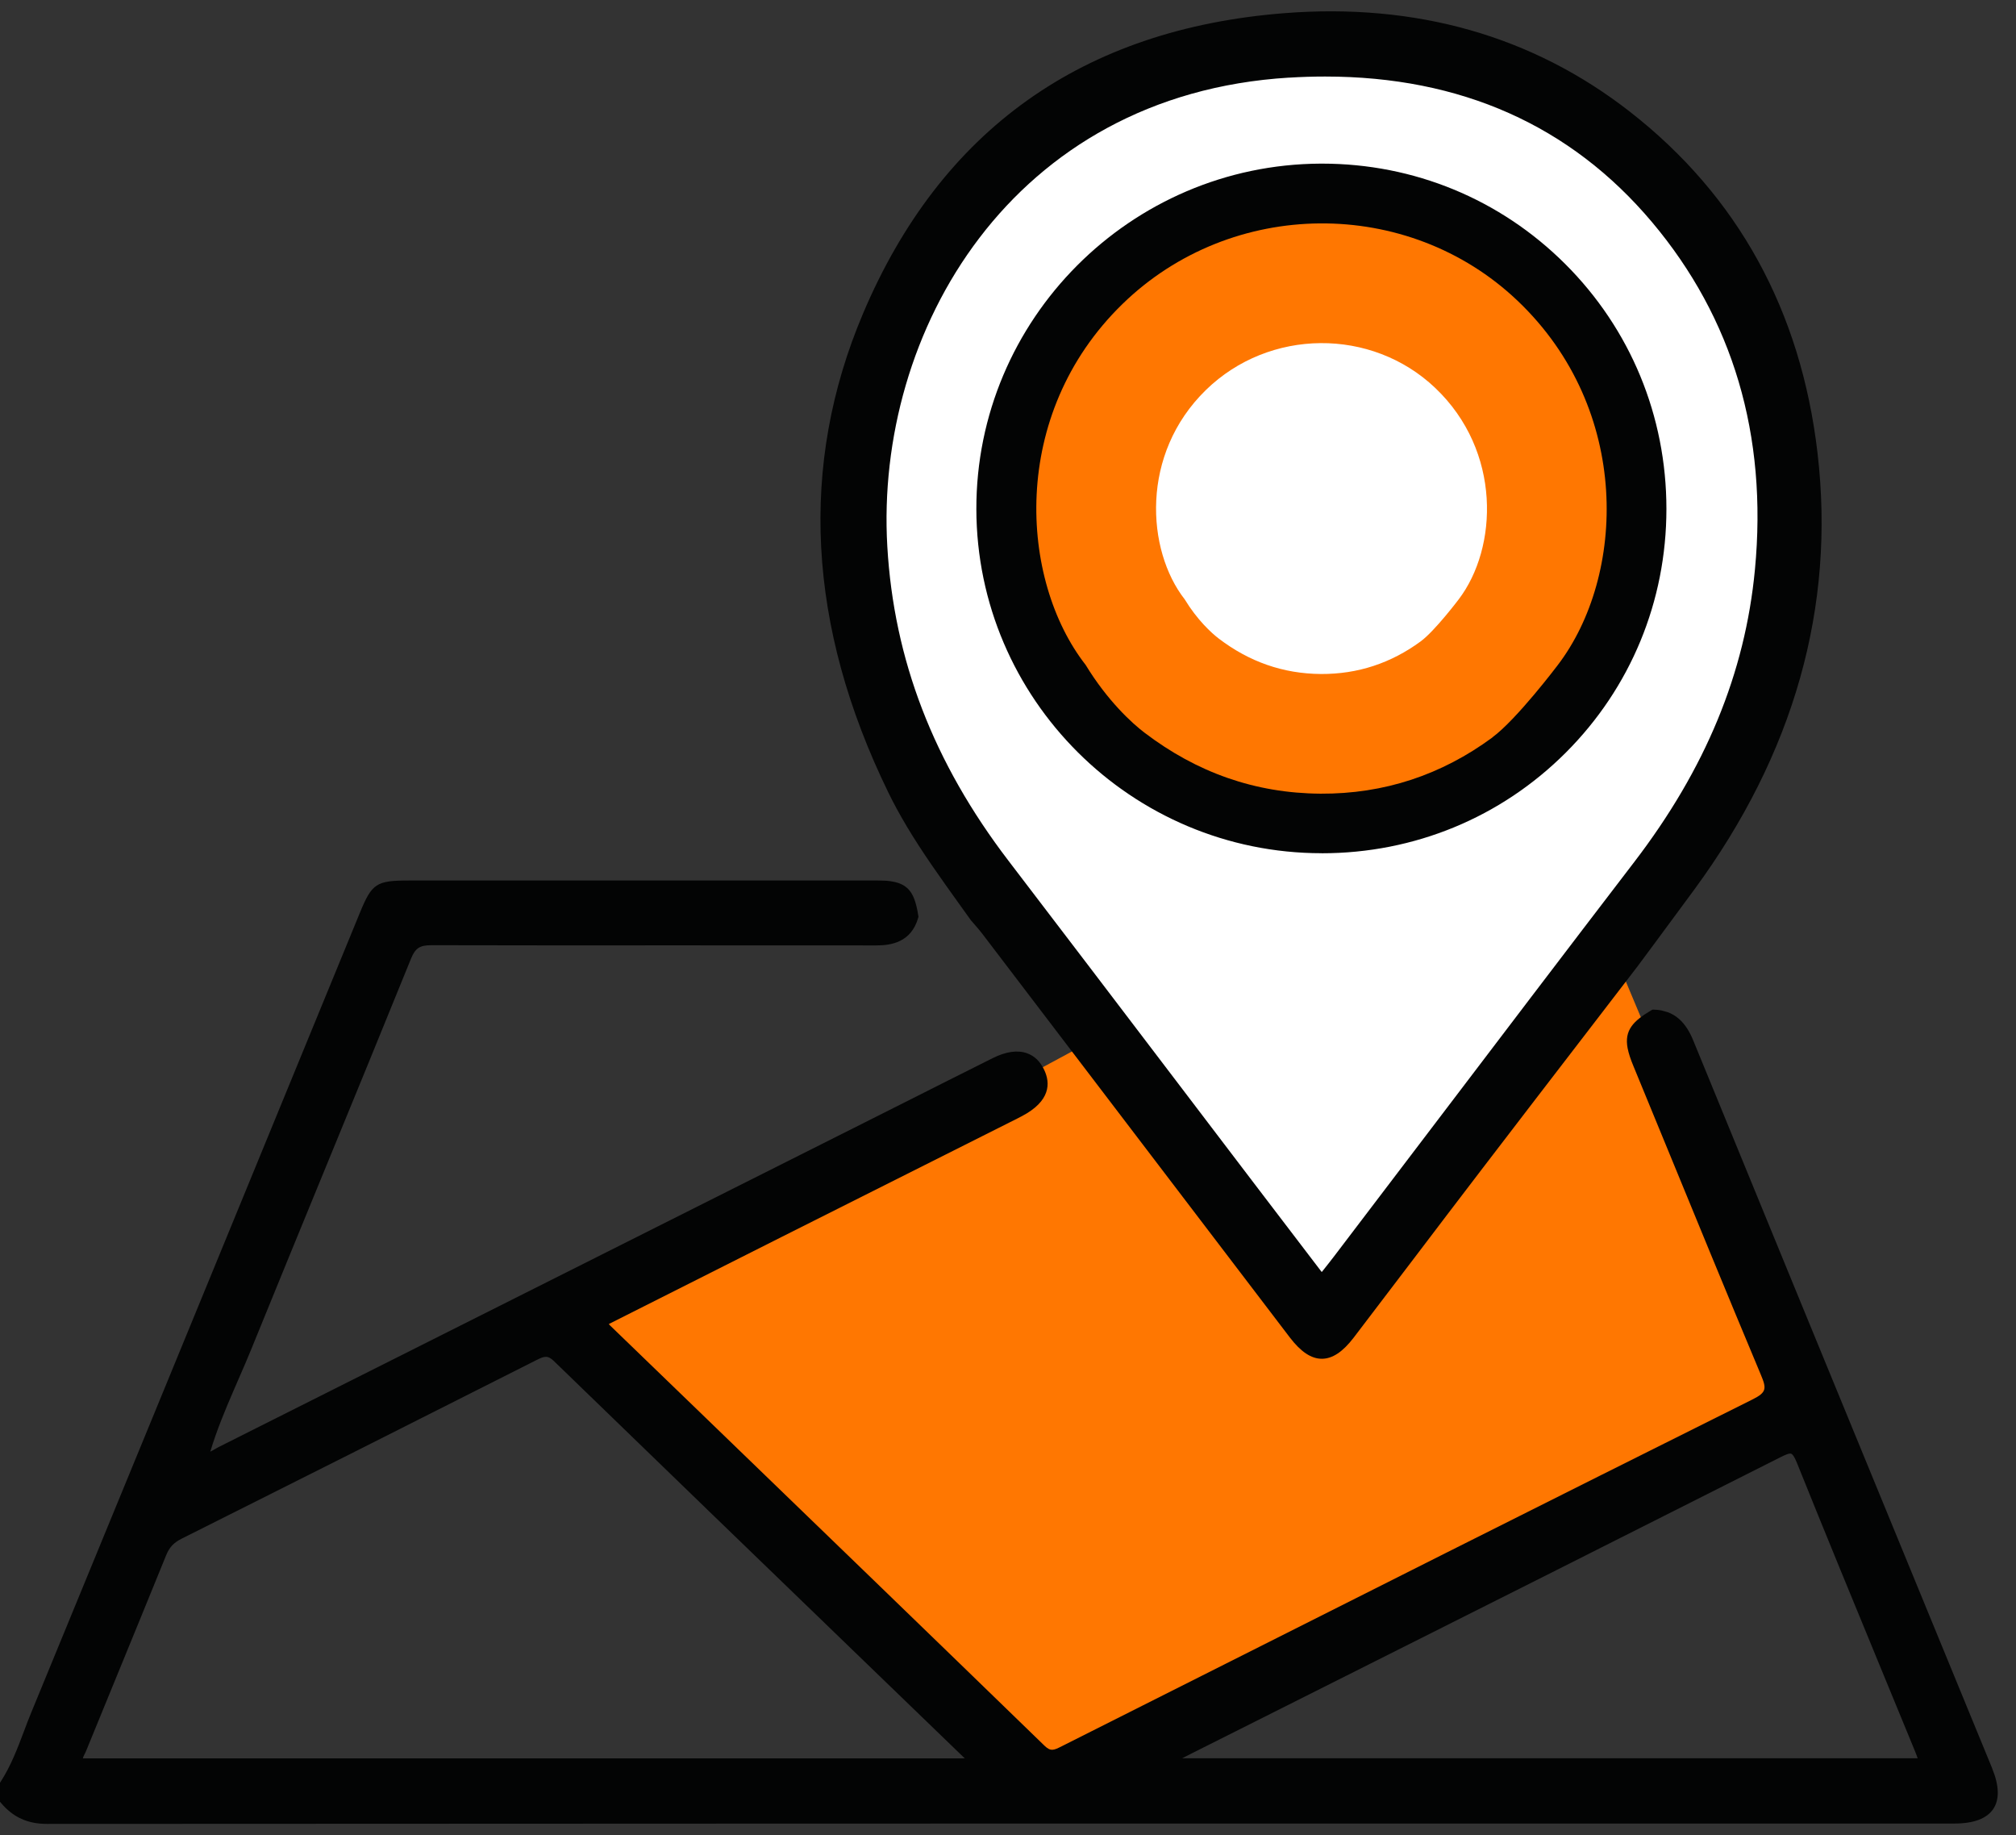
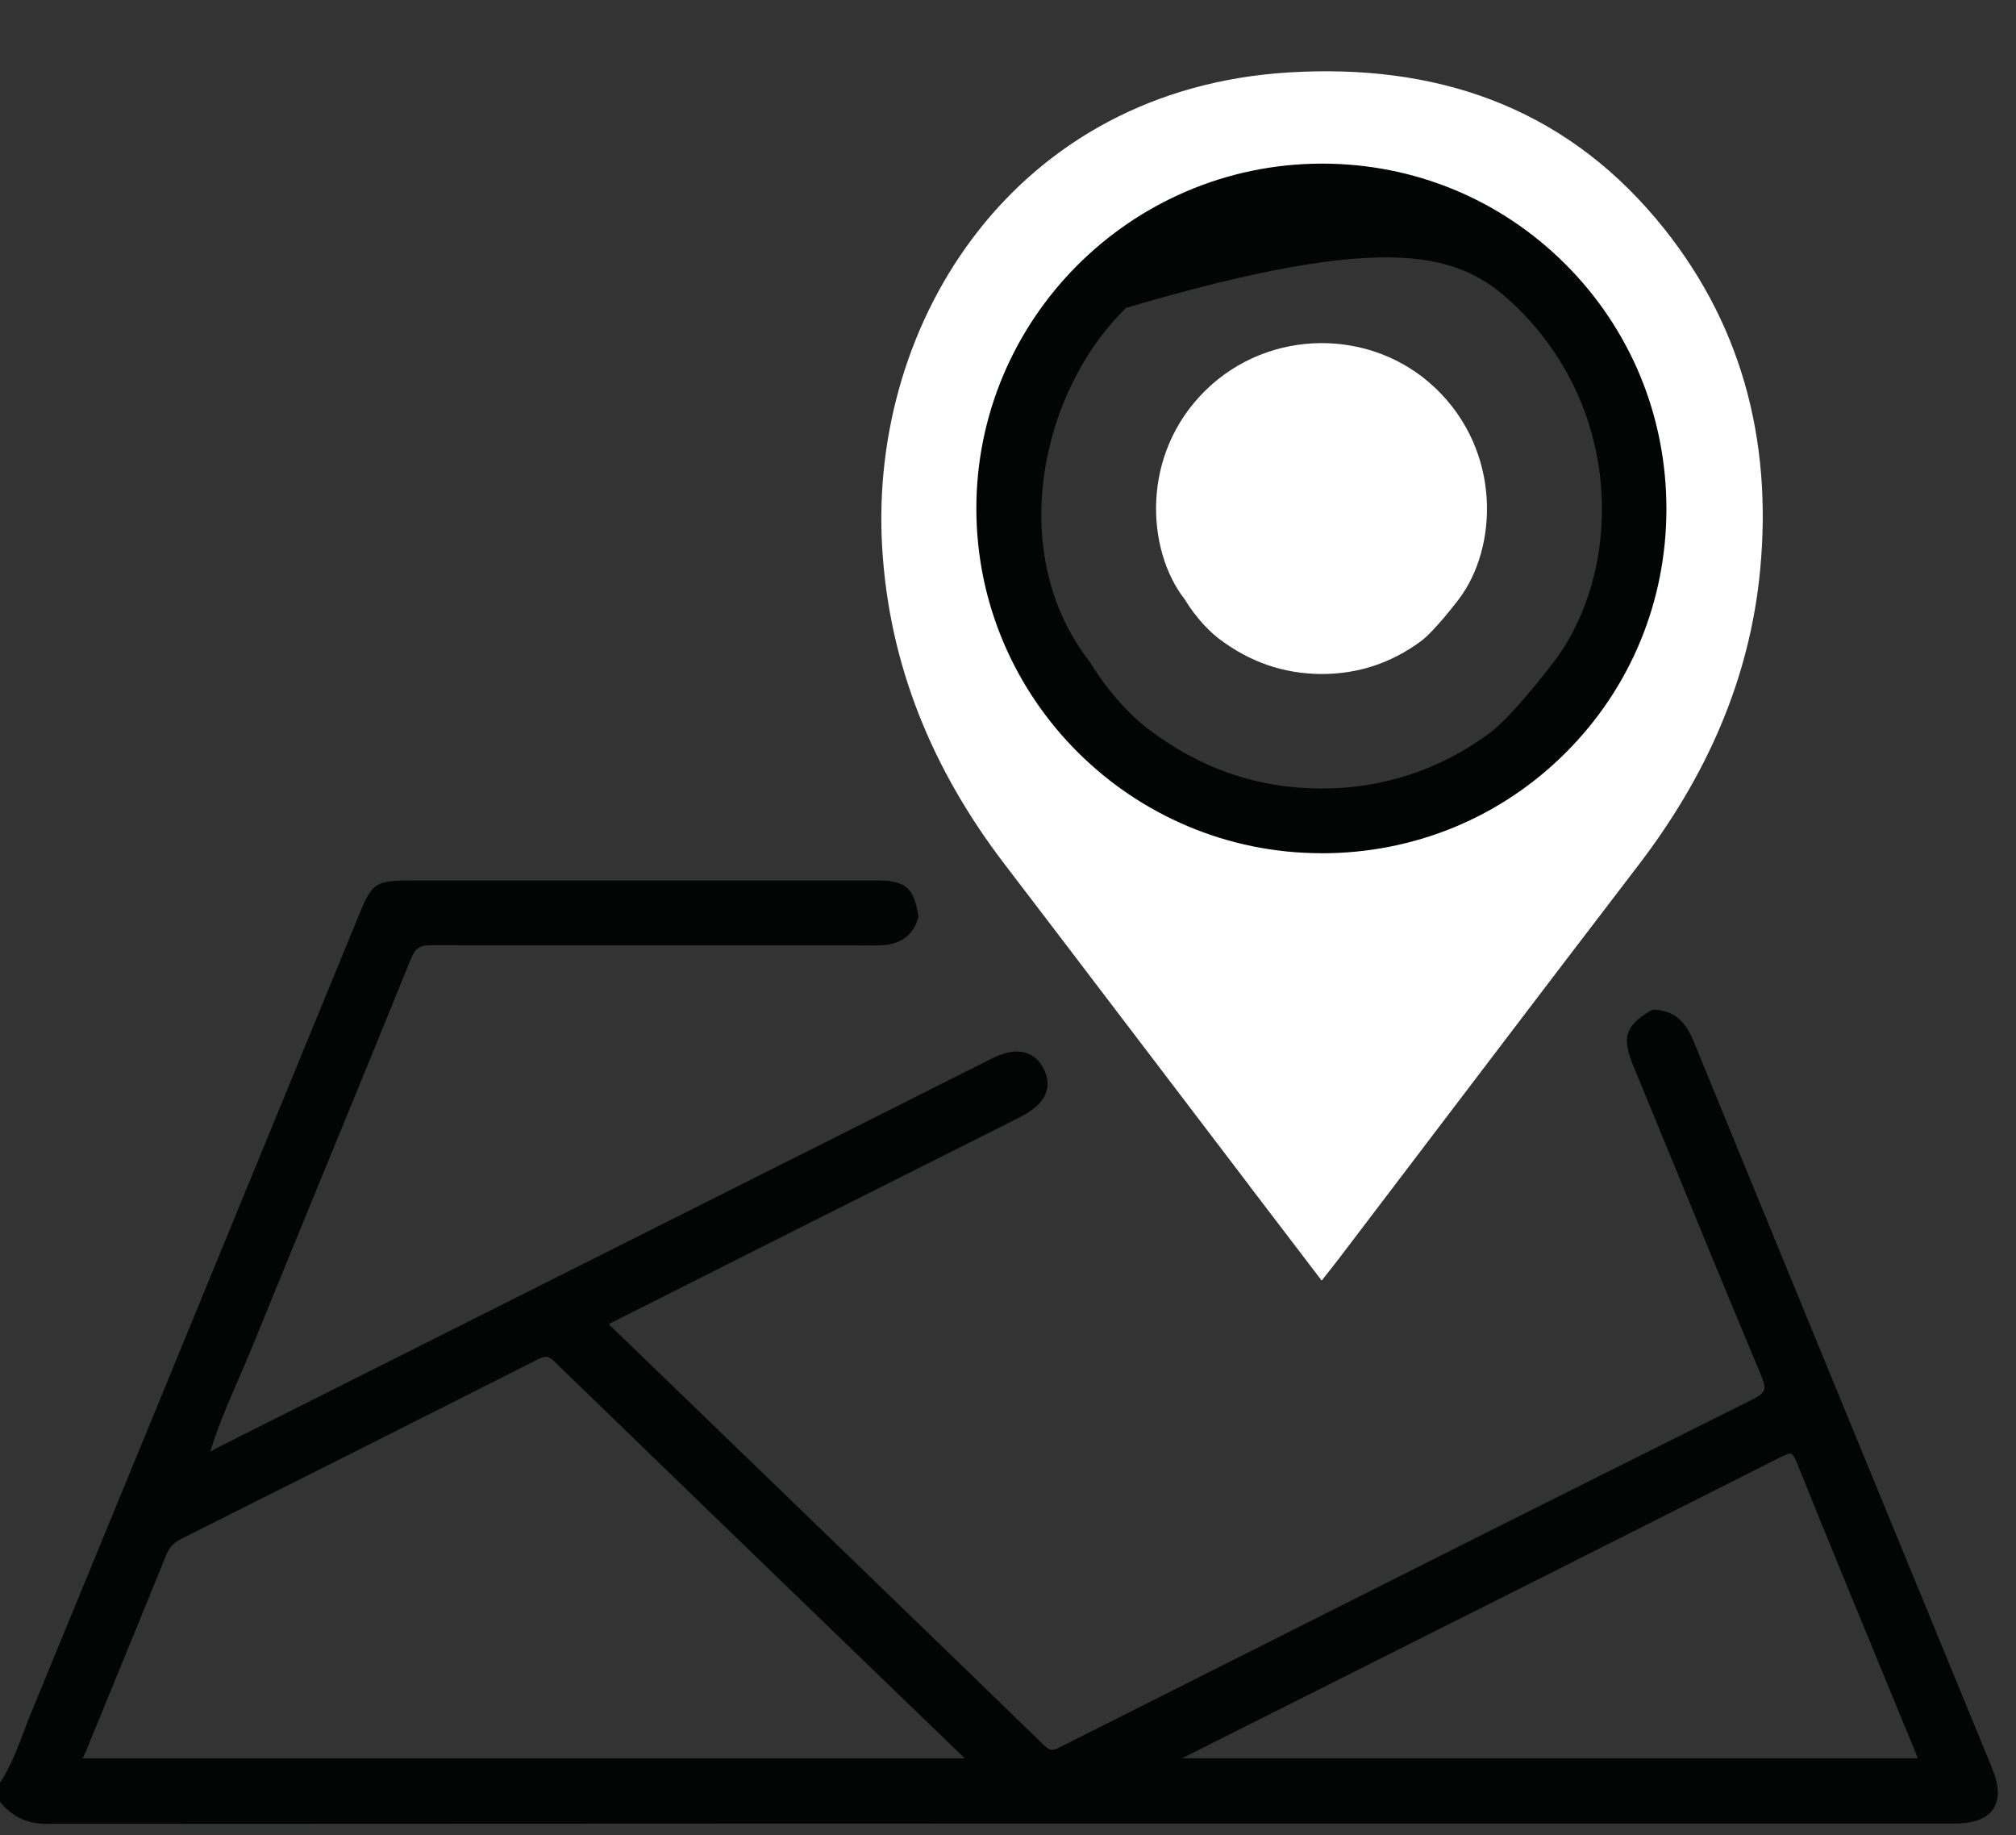
<svg xmlns="http://www.w3.org/2000/svg" width="89" height="81" viewBox="0 0 89 81" fill="none">
  <rect x="0" y="0" width="89" height="81" fill="#333333" stroke="none" />
  <g id="Vector">
-     <path d="M71.056 41.603L79.65 62.097L46.69 78.624L25.063 58.414L50.279 44.814L71.056 41.603Z" fill="#FF7701" />
    <path d="M40.131 39.722C40.138 39.738 40.145 39.754 40.152 39.773C40.145 39.754 40.138 39.741 40.131 39.722Z" fill="#030404" />
    <path d="M73.299 44.821C73.354 44.832 73.402 44.848 73.455 44.864C73.404 44.848 73.354 44.832 73.299 44.821Z" fill="#030404" />
-     <path d="M40.035 39.534C39.906 39.335 39.725 39.22 39.464 39.158C39.727 39.22 39.906 39.337 40.035 39.534Z" fill="#030404" />
    <path d="M40.216 36.337C41.069 37.77 42.069 39.108 43.037 40.465C42.071 39.105 41.069 37.768 40.216 36.337Z" fill="#030404" />
    <path d="M55.144 52.32C56.194 53.701 57.247 55.077 58.348 56.52C58.625 56.166 58.857 55.882 59.08 55.588C63.492 49.791 67.893 43.981 72.322 38.197C75.287 34.326 77.241 30.039 77.705 25.157C78.253 19.386 76.87 14.123 73.106 9.653C68.879 4.635 63.3 2.804 56.885 3.197C44.872 3.933 38.363 14.111 38.943 24.129C39.246 29.374 41.175 33.989 44.342 38.133C47.952 42.855 51.543 47.591 55.146 52.318L55.144 52.32ZM58.3 7.453C66.62 7.417 73.343 14.127 73.338 22.464C73.333 30.764 66.662 37.429 58.352 37.433C50.069 37.436 43.349 30.743 43.333 22.478C43.317 14.214 50.014 7.492 58.297 7.456L58.3 7.453Z" fill="white" />
    <path d="M87.945 78.039L84.347 69.287C81.202 61.639 77.95 53.728 74.762 45.947C74.677 45.738 74.588 45.561 74.492 45.41C74.262 45.05 73.982 44.809 73.636 44.678C73.609 44.669 73.579 44.66 73.549 44.653L73.485 44.635C73.439 44.621 73.393 44.607 73.343 44.596C73.239 44.578 73.132 44.564 73.017 44.562H72.95L72.893 44.594C72.104 45.064 71.703 45.47 71.854 46.263C71.875 46.376 71.909 46.497 71.953 46.635C71.994 46.761 72.047 46.898 72.111 47.054L73.377 50.132C74.797 53.589 76.264 57.164 77.734 60.671C77.996 61.292 77.991 61.455 77.361 61.769C68.375 66.248 59.258 70.838 50.44 75.278L46.881 77.069C46.523 77.25 46.388 77.317 46.11 77.048C41.158 72.241 36.111 67.368 31.23 62.652L26.93 58.499C26.912 58.48 26.893 58.46 26.875 58.439L29.047 57.345C30.879 56.421 32.7 55.501 34.523 54.586C36.92 53.38 39.319 52.176 41.718 50.972L44.936 49.355L45.089 49.275C46.399 48.598 46.365 47.793 46.105 47.236C45.929 46.853 45.667 46.6 45.33 46.483C44.913 46.339 44.406 46.412 43.821 46.704C42.521 47.353 41.225 48.006 39.927 48.66C39.184 49.034 38.441 49.408 37.698 49.781C28.359 54.474 19.02 59.166 9.678 63.854C9.616 63.884 9.557 63.921 9.495 63.955C9.422 63.998 9.35 64.04 9.284 64.07C9.566 63.125 9.947 62.219 10.314 61.368L10.497 60.946C10.61 60.689 10.722 60.43 10.832 60.173C10.917 59.974 11.002 59.772 11.084 59.57C12.192 56.847 13.327 54.084 14.424 51.41C15.648 48.431 16.912 45.35 18.144 42.314C18.334 41.846 18.529 41.718 19.049 41.718H19.059C22.657 41.727 26.315 41.727 29.852 41.724C32.794 41.724 35.737 41.724 38.679 41.727H38.686C39.333 41.727 40.223 41.598 40.535 40.509L40.548 40.461L40.539 40.41C40.491 40.098 40.434 39.869 40.365 39.688C40.358 39.672 40.353 39.658 40.347 39.642L40.335 39.614C40.326 39.589 40.314 39.564 40.303 39.541C40.294 39.523 40.285 39.507 40.276 39.491L40.259 39.463C40.248 39.445 40.239 39.424 40.227 39.406C40.067 39.16 39.842 39.009 39.516 38.931C39.454 38.917 39.39 38.904 39.319 38.894C39.158 38.871 38.977 38.862 38.743 38.862C33.23 38.862 27.716 38.862 22.203 38.862H18.068C16.607 38.862 16.421 38.984 15.88 40.305L12.086 49.541C8.523 58.219 4.956 66.895 1.385 75.571C1.268 75.853 1.16 76.138 1.053 76.424C0.771 77.172 0.477 77.945 0.037 78.626L0 78.684V79.523L0.055 79.587C0.585 80.211 1.225 80.5 2.069 80.5C25.228 80.484 48.775 80.484 71.544 80.484H86.282C87.133 80.484 87.709 80.266 87.996 79.842C88.278 79.42 88.261 78.814 87.945 78.044V78.039ZM84.659 77.603H52.19C52.328 77.532 52.465 77.461 52.603 77.392L58.07 74.647C64.804 71.266 71.765 67.769 78.604 64.315C78.79 64.221 78.991 64.129 79.076 64.161C79.124 64.18 79.205 64.26 79.319 64.542C80.585 67.691 81.902 70.881 83.172 73.966C83.629 75.074 84.087 76.184 84.541 77.291C84.583 77.39 84.617 77.489 84.659 77.603ZM3.736 77.418C3.759 77.369 3.784 77.324 3.803 77.275C4.252 76.174 4.704 75.074 5.156 73.973C5.885 72.195 6.614 70.418 7.337 68.638C7.477 68.296 7.669 68.088 8.006 67.918C12.69 65.574 17.818 62.992 23.682 60.029C24.035 59.85 24.184 59.811 24.455 60.074C29.019 64.501 33.668 68.989 38.163 73.331L42.592 77.608H3.658C3.667 77.558 3.695 77.5 3.736 77.415V77.418Z" fill="#030404" />
-     <path d="M40.019 36.454C40.718 37.628 41.528 38.754 42.307 39.844C42.489 40.096 42.67 40.346 42.86 40.614C42.913 40.679 42.968 40.741 43.023 40.803C43.138 40.933 43.245 41.057 43.346 41.188C45.693 44.268 48.039 47.346 50.385 50.426C52.571 53.295 54.759 56.164 56.944 59.033C57.426 59.664 57.887 59.971 58.355 59.971C58.823 59.971 59.281 59.666 59.761 59.038C60.621 57.914 61.476 56.786 62.332 55.66C63.357 54.309 64.384 52.958 65.414 51.612C67.01 49.525 68.611 47.442 70.212 45.36L72.294 42.649L73.079 41.591C73.65 40.821 74.219 40.05 74.787 39.277C79.2 33.278 81.035 26.787 80.237 19.985C79.503 13.712 76.719 8.648 71.96 4.935C67.671 1.589 62.533 0.123 56.69 0.582C47.786 1.282 41.532 5.74 38.101 13.836C35.264 20.526 35.638 27.636 39.214 34.97C39.45 35.456 39.714 35.94 40.021 36.456L40.019 36.454ZM56.898 3.428C57.442 3.394 57.976 3.378 58.502 3.378C64.487 3.378 69.336 5.536 72.93 9.802C76.507 14.052 78.037 19.21 77.475 25.136C77.042 29.709 75.297 33.936 72.138 38.057C69.097 42.027 66.022 46.075 63.047 49.99C61.664 51.811 60.281 53.63 58.896 55.449C58.747 55.646 58.593 55.838 58.424 56.052L58.35 56.143L57.584 55.139C56.821 54.137 56.073 53.16 55.327 52.18C54.169 50.66 53.013 49.139 51.855 47.616C49.415 44.408 46.972 41.197 44.523 37.993C41.211 33.661 39.461 29.122 39.172 24.115C38.624 14.646 44.651 4.176 56.901 3.426L56.898 3.428Z" fill="#030404" />
-     <path d="M58.35 37.66H58.355C62.435 37.66 66.258 36.083 69.123 33.22C71.987 30.358 73.567 26.537 73.567 22.462C73.567 18.363 71.98 14.522 69.091 11.643C66.226 8.79 62.421 7.222 58.366 7.222C58.343 7.222 58.32 7.222 58.297 7.222C49.906 7.261 43.087 14.102 43.103 22.473C43.119 30.847 49.958 37.658 58.348 37.658L58.35 37.66ZM49.713 13.588C52.094 11.27 55.236 10.107 58.373 10.107C61.511 10.107 64.497 11.217 66.836 13.439C71.776 18.134 71.593 25.287 68.588 29.223C68.57 29.246 66.786 31.606 65.751 32.365C63.536 33.993 61.022 34.81 58.302 34.803C55.479 34.785 52.981 33.92 50.665 32.158C50.335 31.906 49.174 30.952 48.126 29.234L48.11 29.214C44.379 24.434 45.926 17.276 49.711 13.591L49.713 13.588Z" fill="#030404" />
-     <path d="M65.886 32.548C63.632 34.206 61.105 35.044 58.3 35.03C55.403 35.011 52.83 34.092 50.525 32.337C49.961 31.909 48.885 30.918 47.929 29.349C45.016 25.617 44.532 18.308 49.55 13.421C54.369 8.728 62.151 8.669 66.992 13.27C72.056 18.084 71.767 25.429 68.769 29.356C68.769 29.356 66.958 31.755 65.884 32.544L65.886 32.548Z" fill="#FF7701" />
+     <path d="M58.35 37.66H58.355C62.435 37.66 66.258 36.083 69.123 33.22C71.987 30.358 73.567 26.537 73.567 22.462C73.567 18.363 71.98 14.522 69.091 11.643C66.226 8.79 62.421 7.222 58.366 7.222C58.343 7.222 58.32 7.222 58.297 7.222C49.906 7.261 43.087 14.102 43.103 22.473C43.119 30.847 49.958 37.658 58.348 37.658L58.35 37.66ZM49.713 13.588C61.511 10.107 64.497 11.217 66.836 13.439C71.776 18.134 71.593 25.287 68.588 29.223C68.57 29.246 66.786 31.606 65.751 32.365C63.536 33.993 61.022 34.81 58.302 34.803C55.479 34.785 52.981 33.92 50.665 32.158C50.335 31.906 49.174 30.952 48.126 29.234L48.11 29.214C44.379 24.434 45.926 17.276 49.711 13.591L49.713 13.588Z" fill="#030404" />
    <path d="M62.719 28.308C61.41 29.269 59.944 29.755 58.318 29.748C56.637 29.736 55.144 29.204 53.807 28.186C53.479 27.936 52.855 27.363 52.3 26.452C50.61 24.287 50.33 20.044 53.24 17.21C56.036 14.487 60.552 14.453 63.361 17.122C66.299 19.916 66.132 24.177 64.394 26.457C64.394 26.457 63.343 27.849 62.719 28.308Z" fill="white" />
  </g>
</svg>